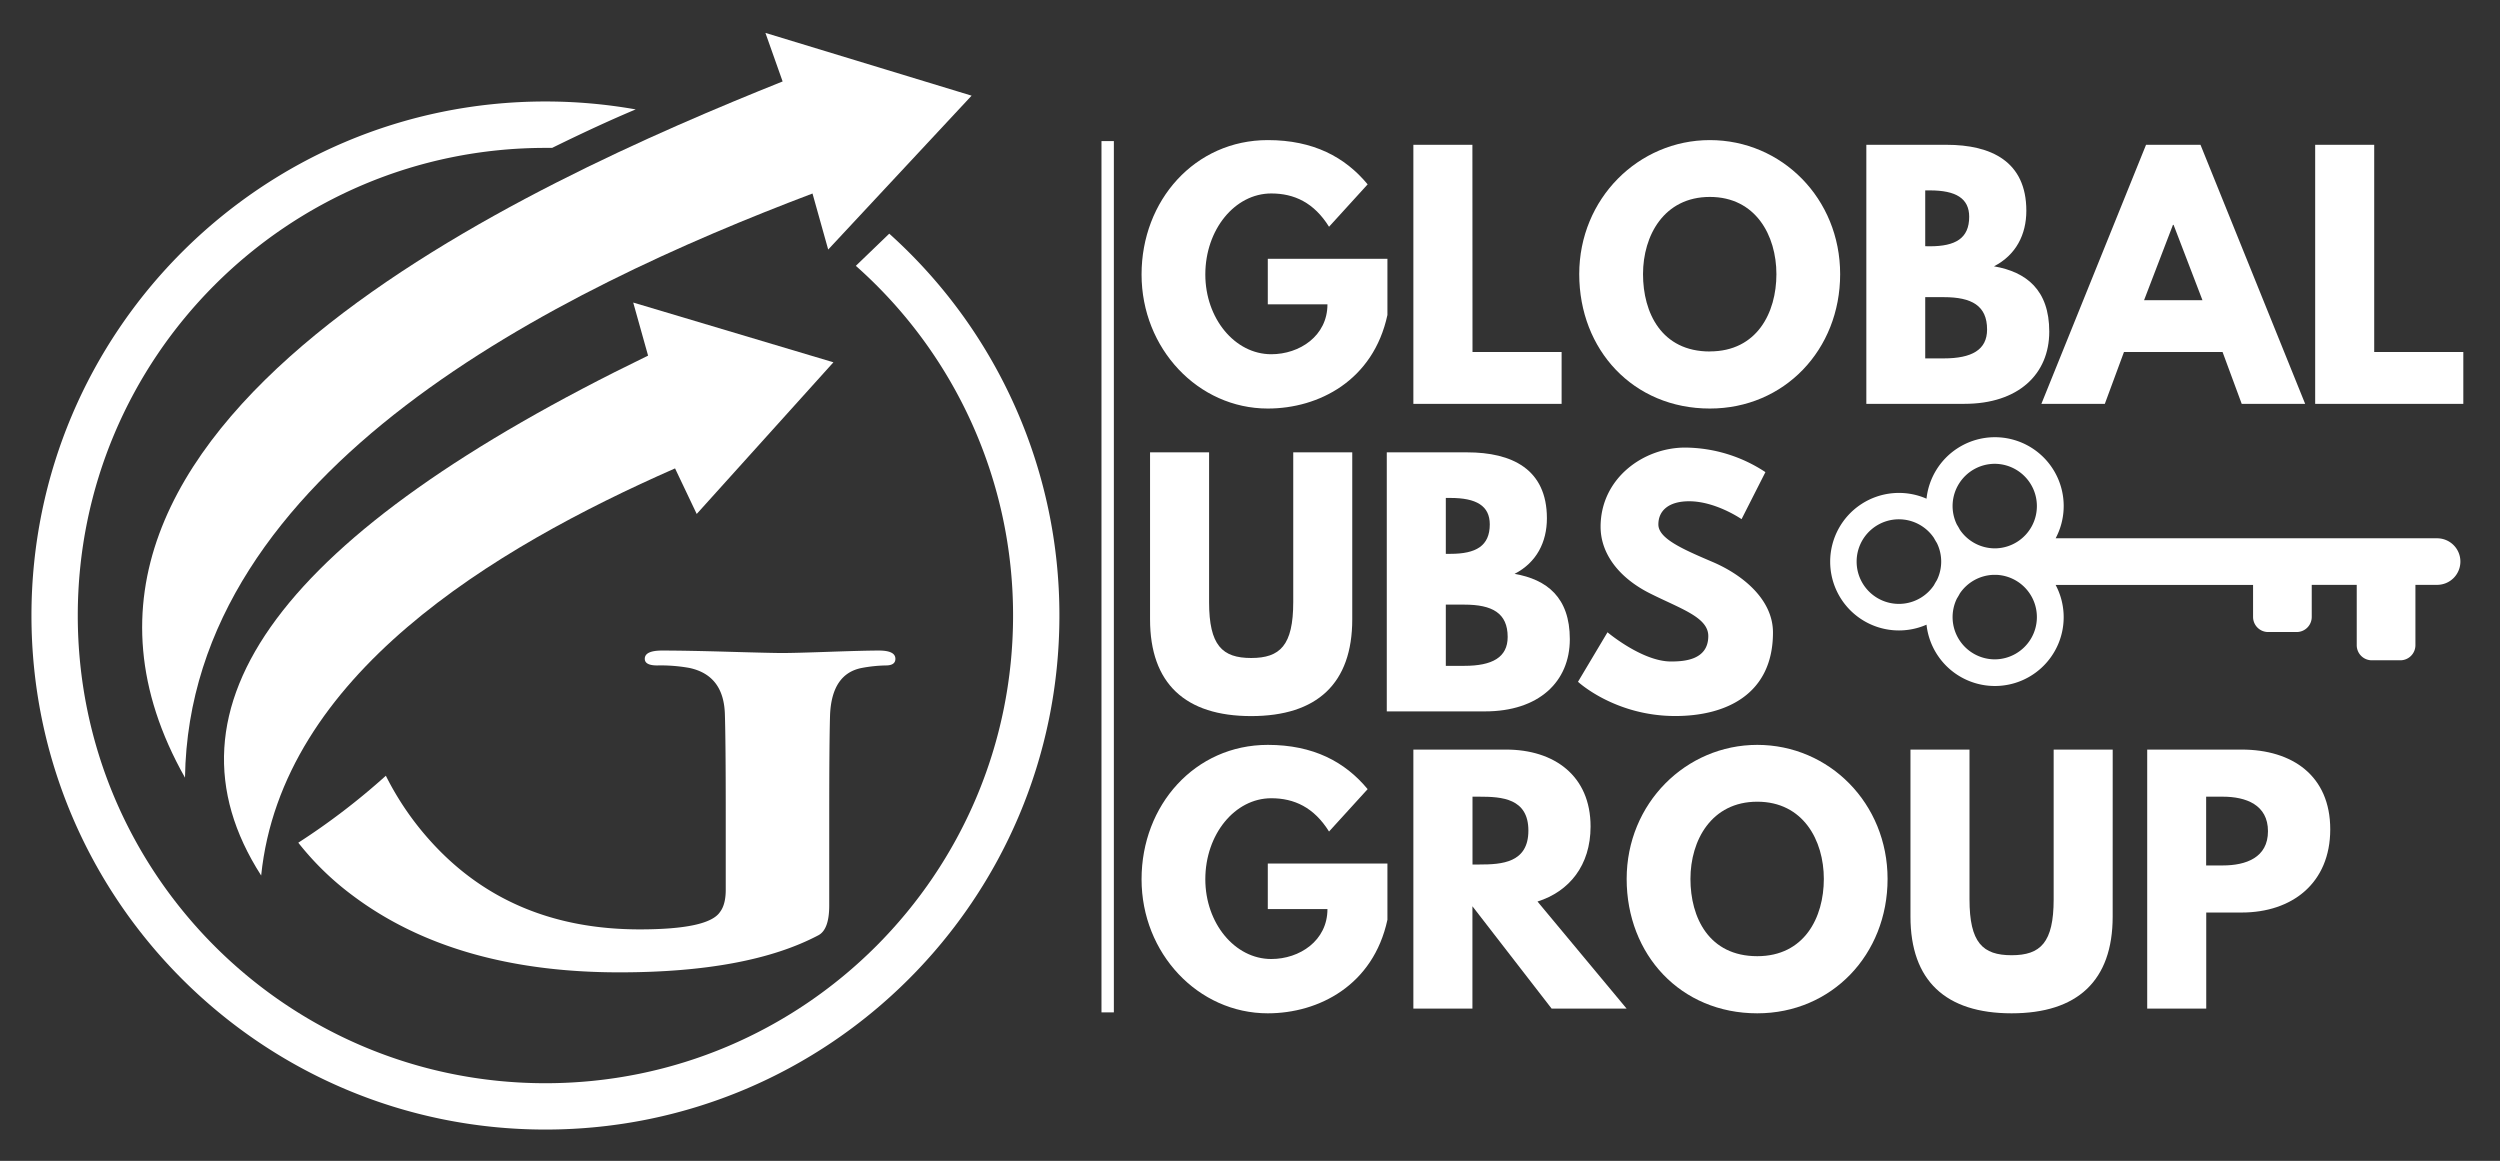
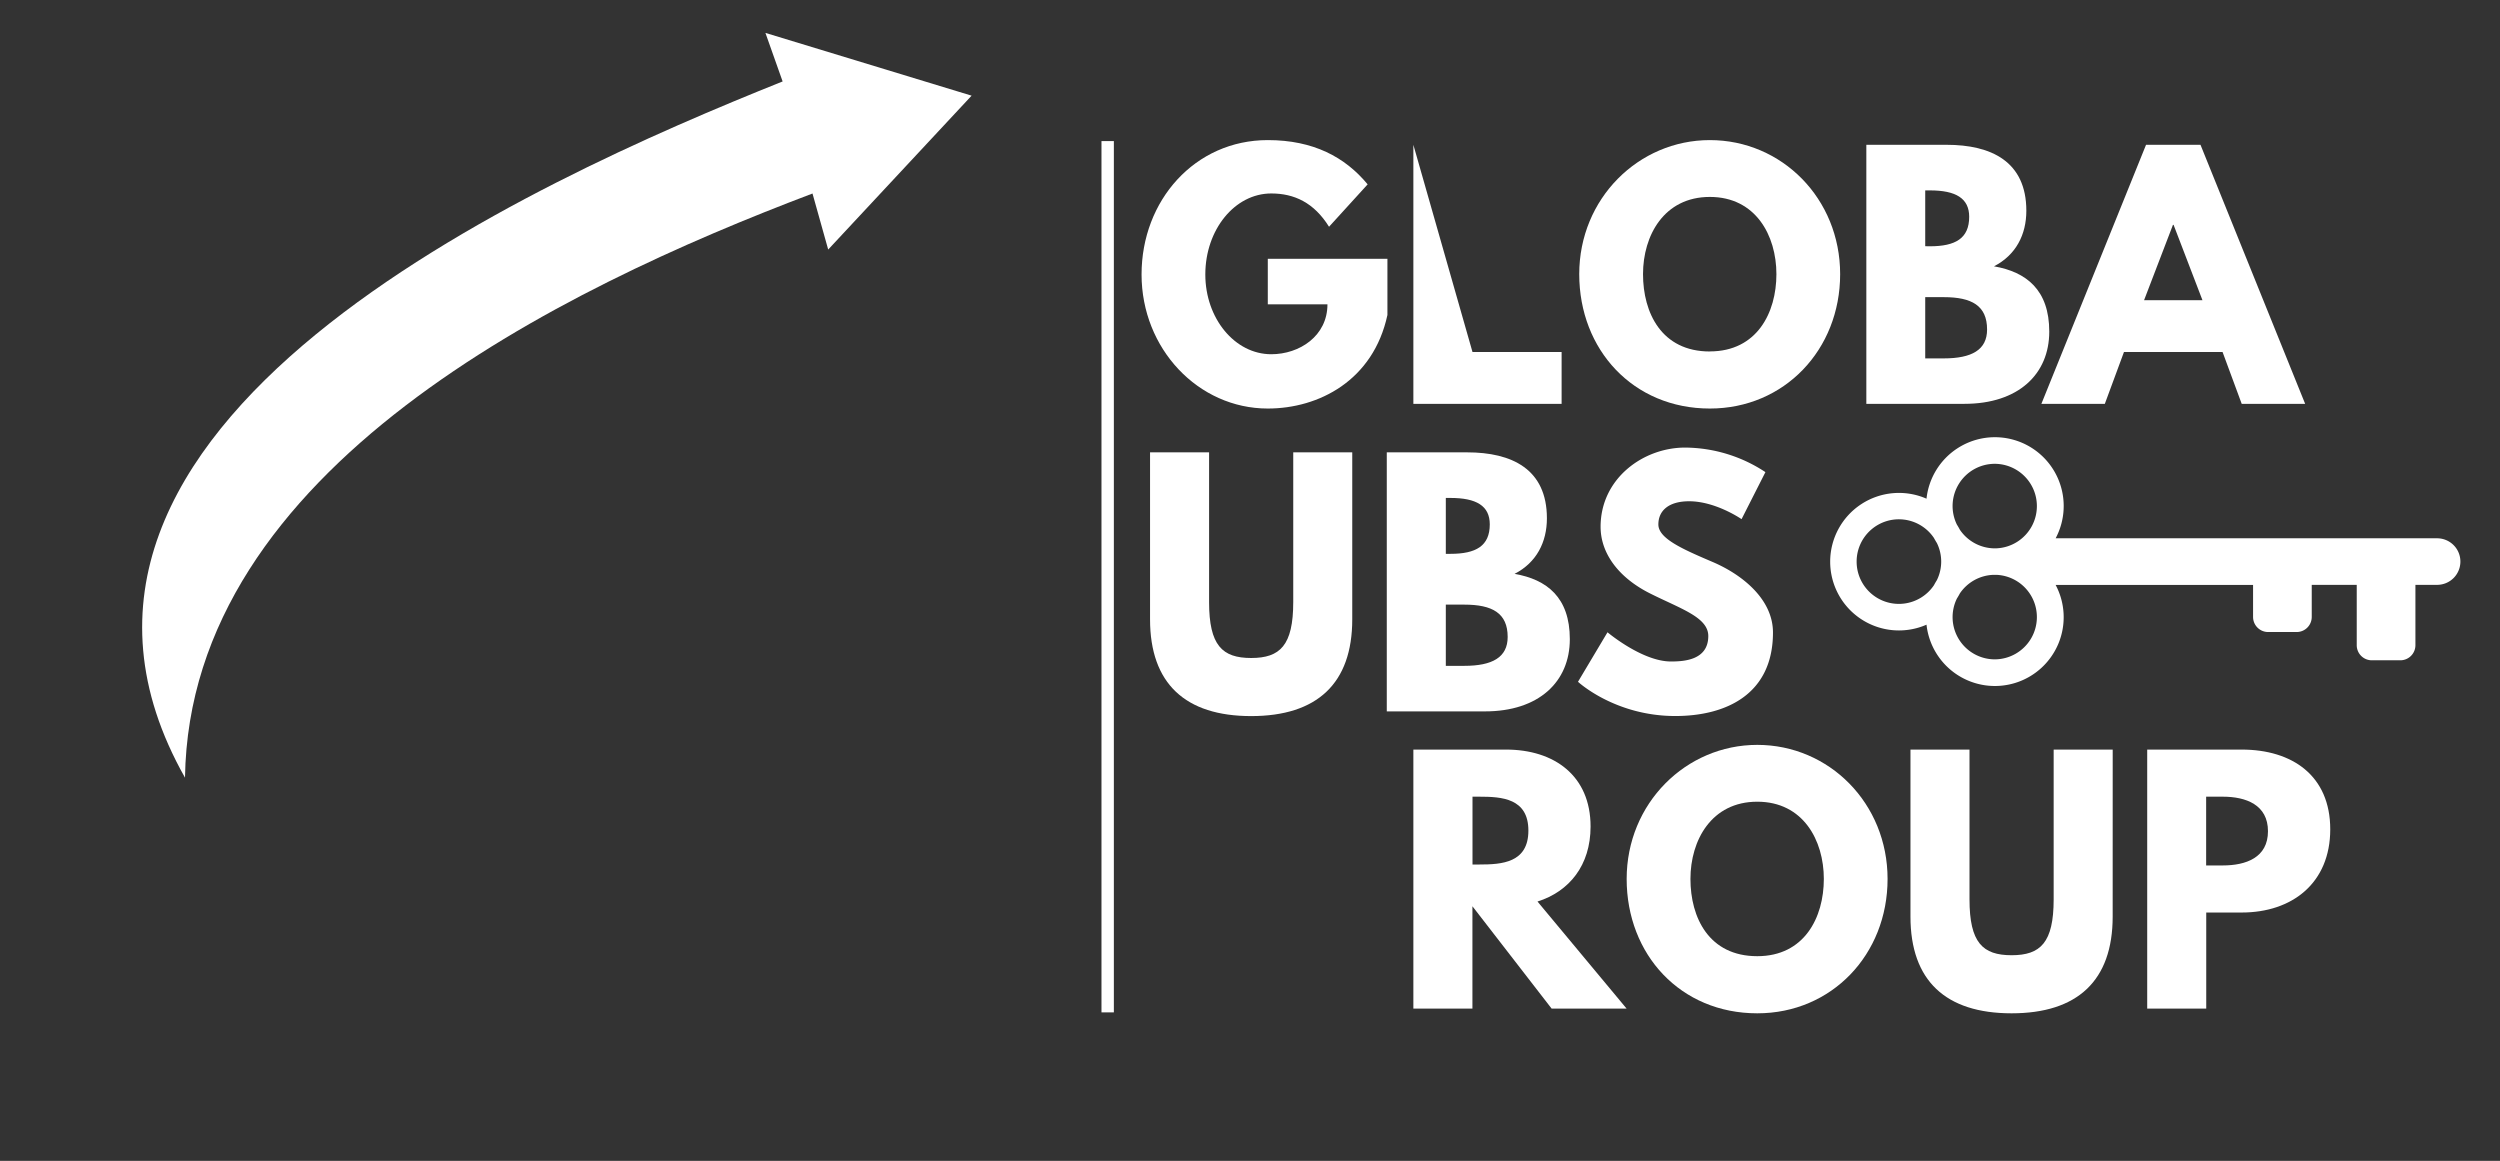
<svg xmlns="http://www.w3.org/2000/svg" id="Calque_1" data-name="Calque 1" viewBox="0 0 1010 469">
  <rect x="0" y="0" width="1010" height="469" fill="#333333" stroke="none" />
  <defs>
    <style>.cls-1,.cls-2{fill:#fff;}.cls-1{fill-rule:evenodd;}</style>
  </defs>
-   <path class="cls-1" d="M155.91,313.37a277,277,0,0,1-35.4,27.08,115.76,115.76,0,0,0,21.91,21.3q41.37,31.08,107.8,31.08,52.05,0,80.44-15,4.35-2.34,4.35-12V329q0-29.42.33-40.11.68-16.71,12.87-19.05a58.17,58.17,0,0,1,9.64-1c2.62,0,3.89-.9,3.89-2.68,0-2.23-2.22-3.34-6.68-3.34-3.78,0-10.42.17-19.88.5s-15.88.5-19.22.5q-4,0-21.4-.5t-27.07-.5q-7,0-7,3.34c0,1.78,1.67,2.68,5,2.68a65.57,65.57,0,0,1,13,1c9.36,2,14.14,8.3,14.37,19,.22,7.07.34,20.22.34,39.32v31.31c0,4-.79,7-2.34,9q-4.69,7-32.43,7-52.14,0-84.23-35.37a118.24,118.24,0,0,1-18.32-26.71Z" />
-   <path class="cls-1" d="M261.85,143.66Q39.76,251.36,105.51,353.71c8.31-80.76,93.36-132,167.21-164.48l8.75,18.41,55.23-61.27-80.88-24.14,6,21.43Z" />
  <path class="cls-1" d="M74.74,314.18c1.8-124.84,151.21-197.25,253.51-236q6.35,22.64,6.34,22.64,57.93-62.17,57.94-62.17l-83.3-25.36,6.95,19.62C215.76,73.15-5.89,171.5,74.74,314.18Z" />
-   <path class="cls-1" d="M220.35,41a208.76,208.76,0,0,1,36.48,3.2q-14.76,6.19-33.78,15.55l-2.7,0C116,59.76,31.42,144.34,31.42,248.69S116,437.62,220.35,437.62,409.28,353,409.28,248.69A188.44,188.44,0,0,0,345.76,107.4l13.5-13A207.12,207.12,0,0,1,428,248.69c0,114.68-93,207.65-207.65,207.65s-207.64-93-207.64-207.65S105.67,41,220.35,41Z" />
  <path class="cls-2" d="M560.52,127.25c-5.71,26.51-27.78,37.8-48.33,37.8-28.16,0-51-24.23-51-54.16s21.56-54.29,51-54.29c18.39,0,31.21,6.85,40.34,17.88l-15.6,17.13c-6.09-9.77-14.08-13.45-23.34-13.45-14.72,0-26.64,14.59-26.64,32.73,0,17.76,11.92,32.22,26.64,32.22,11.41,0,22.7-7.36,22.7-20.17h-24.1V104.55h48.33Z" />
-   <path class="cls-2" d="M594.89,142.22h36v20.93H571V58.5h23.85Z" />
+   <path class="cls-2" d="M594.89,142.22h36v20.93H571V58.5Z" />
  <path class="cls-2" d="M690.78,56.6c29.05,0,52.64,23.59,52.64,54.16s-22.58,54.29-52.64,54.29c-30.95,0-52.77-23.72-52.77-54.29S662,56.6,690.78,56.6Zm0,85.37c19,0,26.89-15.61,26.89-31.21s-8.37-31.2-26.89-31.2-27,15.6-27,31.2S671.25,142,690.78,142Z" />
  <path class="cls-2" d="M786.42,58.5c18,0,32.22,6.72,32.22,26.64,0,9.64-4.19,17.88-13.07,22.45,13.07,2.28,22.33,9.51,22.33,26.38,0,17.26-12.56,29.18-34.25,29.18H754V58.5Zm-6.72,41c10.27,0,15.85-3.17,15.85-11.92,0-7.49-5.45-10.66-15.85-10.66h-1.91V99.47Zm5.58,45.29c11.29,0,17.5-3.43,17.5-11.67,0-9.64-6.21-13.07-17.5-13.07h-7.49v24.74Z" />
  <path class="cls-2" d="M931.28,163.15H905.65l-7.73-20.93H858.08l-7.73,20.93H824.72L867,58.5H889Zm-53.15-72.3h-.26L866.2,121.29h23.6Z" />
-   <path class="cls-2" d="M959.18,142.22h36v20.93H935.33V58.5h23.85Z" />
  <path class="cls-2" d="M546.31,250.23c0,25.88-14.2,39.07-40.84,39.07s-40.85-13.19-40.85-39.07V182.75h23.85v60.5c0,17.51,5.33,22.58,17,22.58s17-5.07,17-22.58v-60.5h23.84Z" />
  <path class="cls-2" d="M592.73,182.75c18,0,32.22,6.72,32.22,26.64,0,9.64-4.18,17.88-13.06,22.45,13.06,2.28,22.32,9.51,22.32,26.38,0,17.25-12.56,29.18-34.25,29.18h-39.7V182.75Zm-6.72,41c10.28,0,15.86-3.17,15.86-11.92,0-7.49-5.46-10.66-15.86-10.66h-1.9v22.58ZM591.59,269c11.29,0,17.51-3.42,17.51-11.67,0-9.64-6.22-13.06-17.51-13.06h-7.48V269Z" />
  <path class="cls-2" d="M713.23,190.74l-9.64,19s-10.4-7.23-21.18-7.23c-8.12,0-12.43,3.68-12.43,9.38s9.89,10,21.82,15.1c11.67,4.95,24.48,14.84,24.48,28.54,0,25-19,33.74-39.45,33.74-24.48,0-39.32-13.83-39.32-13.83l11.92-20s14,11.8,25.62,11.8c5.2,0,15.1-.51,15.1-10.28,0-7.61-11.16-11-23.6-17.25s-19.91-16-19.91-26.89c0-19.53,17.25-32,34.12-32A59.49,59.49,0,0,1,713.23,190.74Z" />
-   <path class="cls-2" d="M560.52,371.58c-5.71,26.51-27.78,37.8-48.33,37.8-28.16,0-51-24.23-51-54.16s21.56-54.29,51-54.29c18.39,0,31.21,6.85,40.34,17.88l-15.6,17.13c-6.09-9.77-14.08-13.45-23.34-13.45-14.72,0-26.64,14.59-26.64,32.73,0,17.76,11.92,32.22,26.64,32.22,11.41,0,22.7-7.36,22.7-20.17h-24.1V348.88h48.33Z" />
  <path class="cls-2" d="M608.46,302.83c19.41,0,34.13,10.53,34.13,31.08,0,15.73-8.63,26.26-21.44,30.31l36,43.26H626.86l-32-41.35v41.35H571V302.83Zm-10.78,46.43c9,0,19.79-.64,19.79-13.7s-10.78-13.7-19.79-13.7h-2.79v27.4Z" />
  <path class="cls-2" d="M709.94,300.93c29,0,52.64,23.59,52.64,54.16S740,409.38,709.94,409.38c-31,0-52.77-23.72-52.77-54.29S681.14,300.93,709.94,300.93Zm0,85.37c19,0,26.89-15.61,26.89-31.21s-8.37-31.2-26.89-31.2-27,15.6-27,31.2S690.4,386.3,709.94,386.3Z" />
  <path class="cls-2" d="M853.52,370.31c0,25.88-14.21,39.07-40.84,39.07s-40.85-13.19-40.85-39.07V302.83h23.85v60.51c0,17.5,5.33,22.57,17,22.57s17-5.07,17-22.57V302.83h23.85Z" />
  <path class="cls-2" d="M905.65,302.83c20.42,0,35.77,10.53,35.77,32.22s-15.35,33.61-35.77,33.61H891.32v38.82H867.47V302.83ZM898,349.64c9.39,0,18.26-3.17,18.26-13.83s-8.87-13.95-18.26-13.95h-6.72v27.78Z" />
  <path class="cls-2" d="M984.6,217.47H830.48a27.79,27.79,0,1,0-52.17-16,27.78,27.78,0,1,0,0,50.9,27.79,27.79,0,1,0,52.17-16.05h79.76v12.93a6.09,6.09,0,0,0,6.09,6.09h11.52a6.09,6.09,0,0,0,6.09-6.09V236.28h18.18v24.39a6.09,6.09,0,0,0,6.09,6.09h11.52a6.1,6.1,0,0,0,6.1-6.09V236.28h8.77a9.4,9.4,0,0,0,9.4-9.4h0A9.4,9.4,0,0,0,984.6,217.47ZM805.93,187.38a17.08,17.08,0,0,1,.71,34.14h-1.42a17.08,17.08,0,0,1-13.43-7.5q-.56-1.07-1.2-2.07a17.06,17.06,0,0,1,15.34-24.57Zm-55.85,39.5a17.07,17.07,0,0,1,31.22-9.56c.38.7.78,1.39,1.2,2.06a17,17,0,0,1,0,15c-.43.67-.82,1.36-1.2,2.07a17.07,17.07,0,0,1-31.22-9.56Zm55.85,39.5a17.07,17.07,0,0,1-15.34-24.58q.64-1,1.2-2.07a17.09,17.09,0,0,1,13.43-7.49h1.42a17.08,17.08,0,0,1-.71,34.14Z" />
  <rect class="cls-2" x="445" y="57" width="5" height="352" />
</svg>